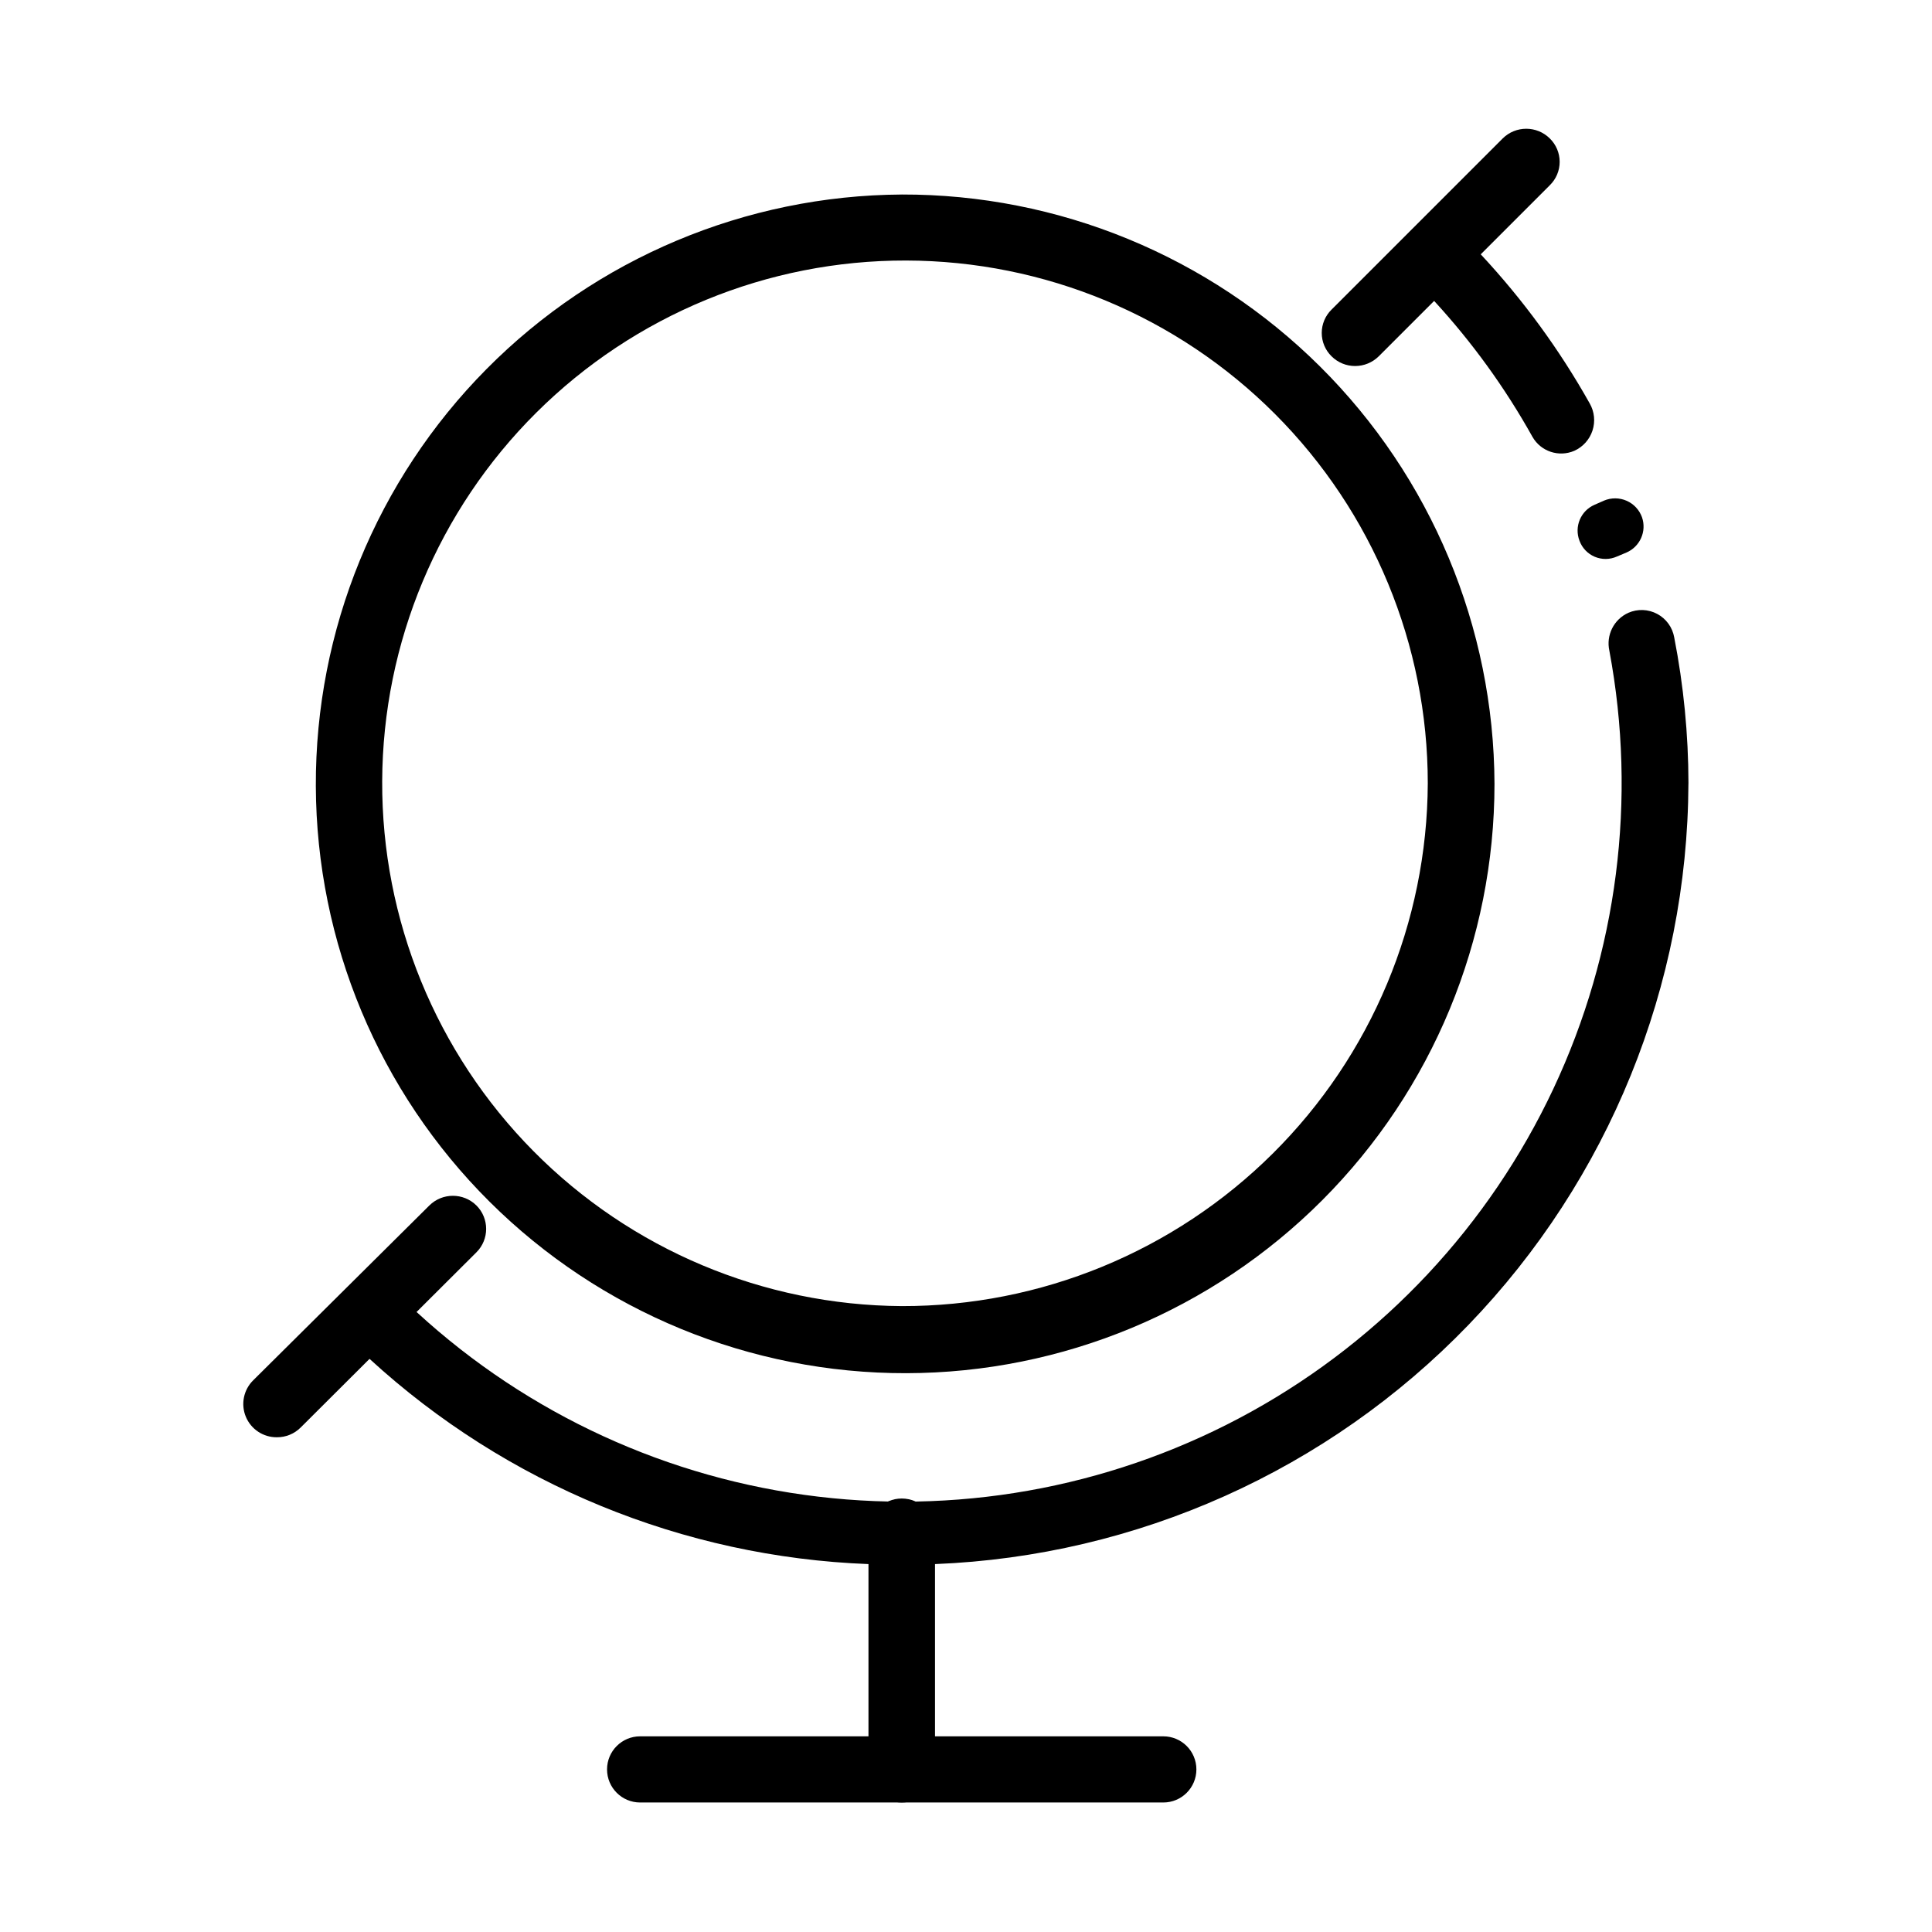
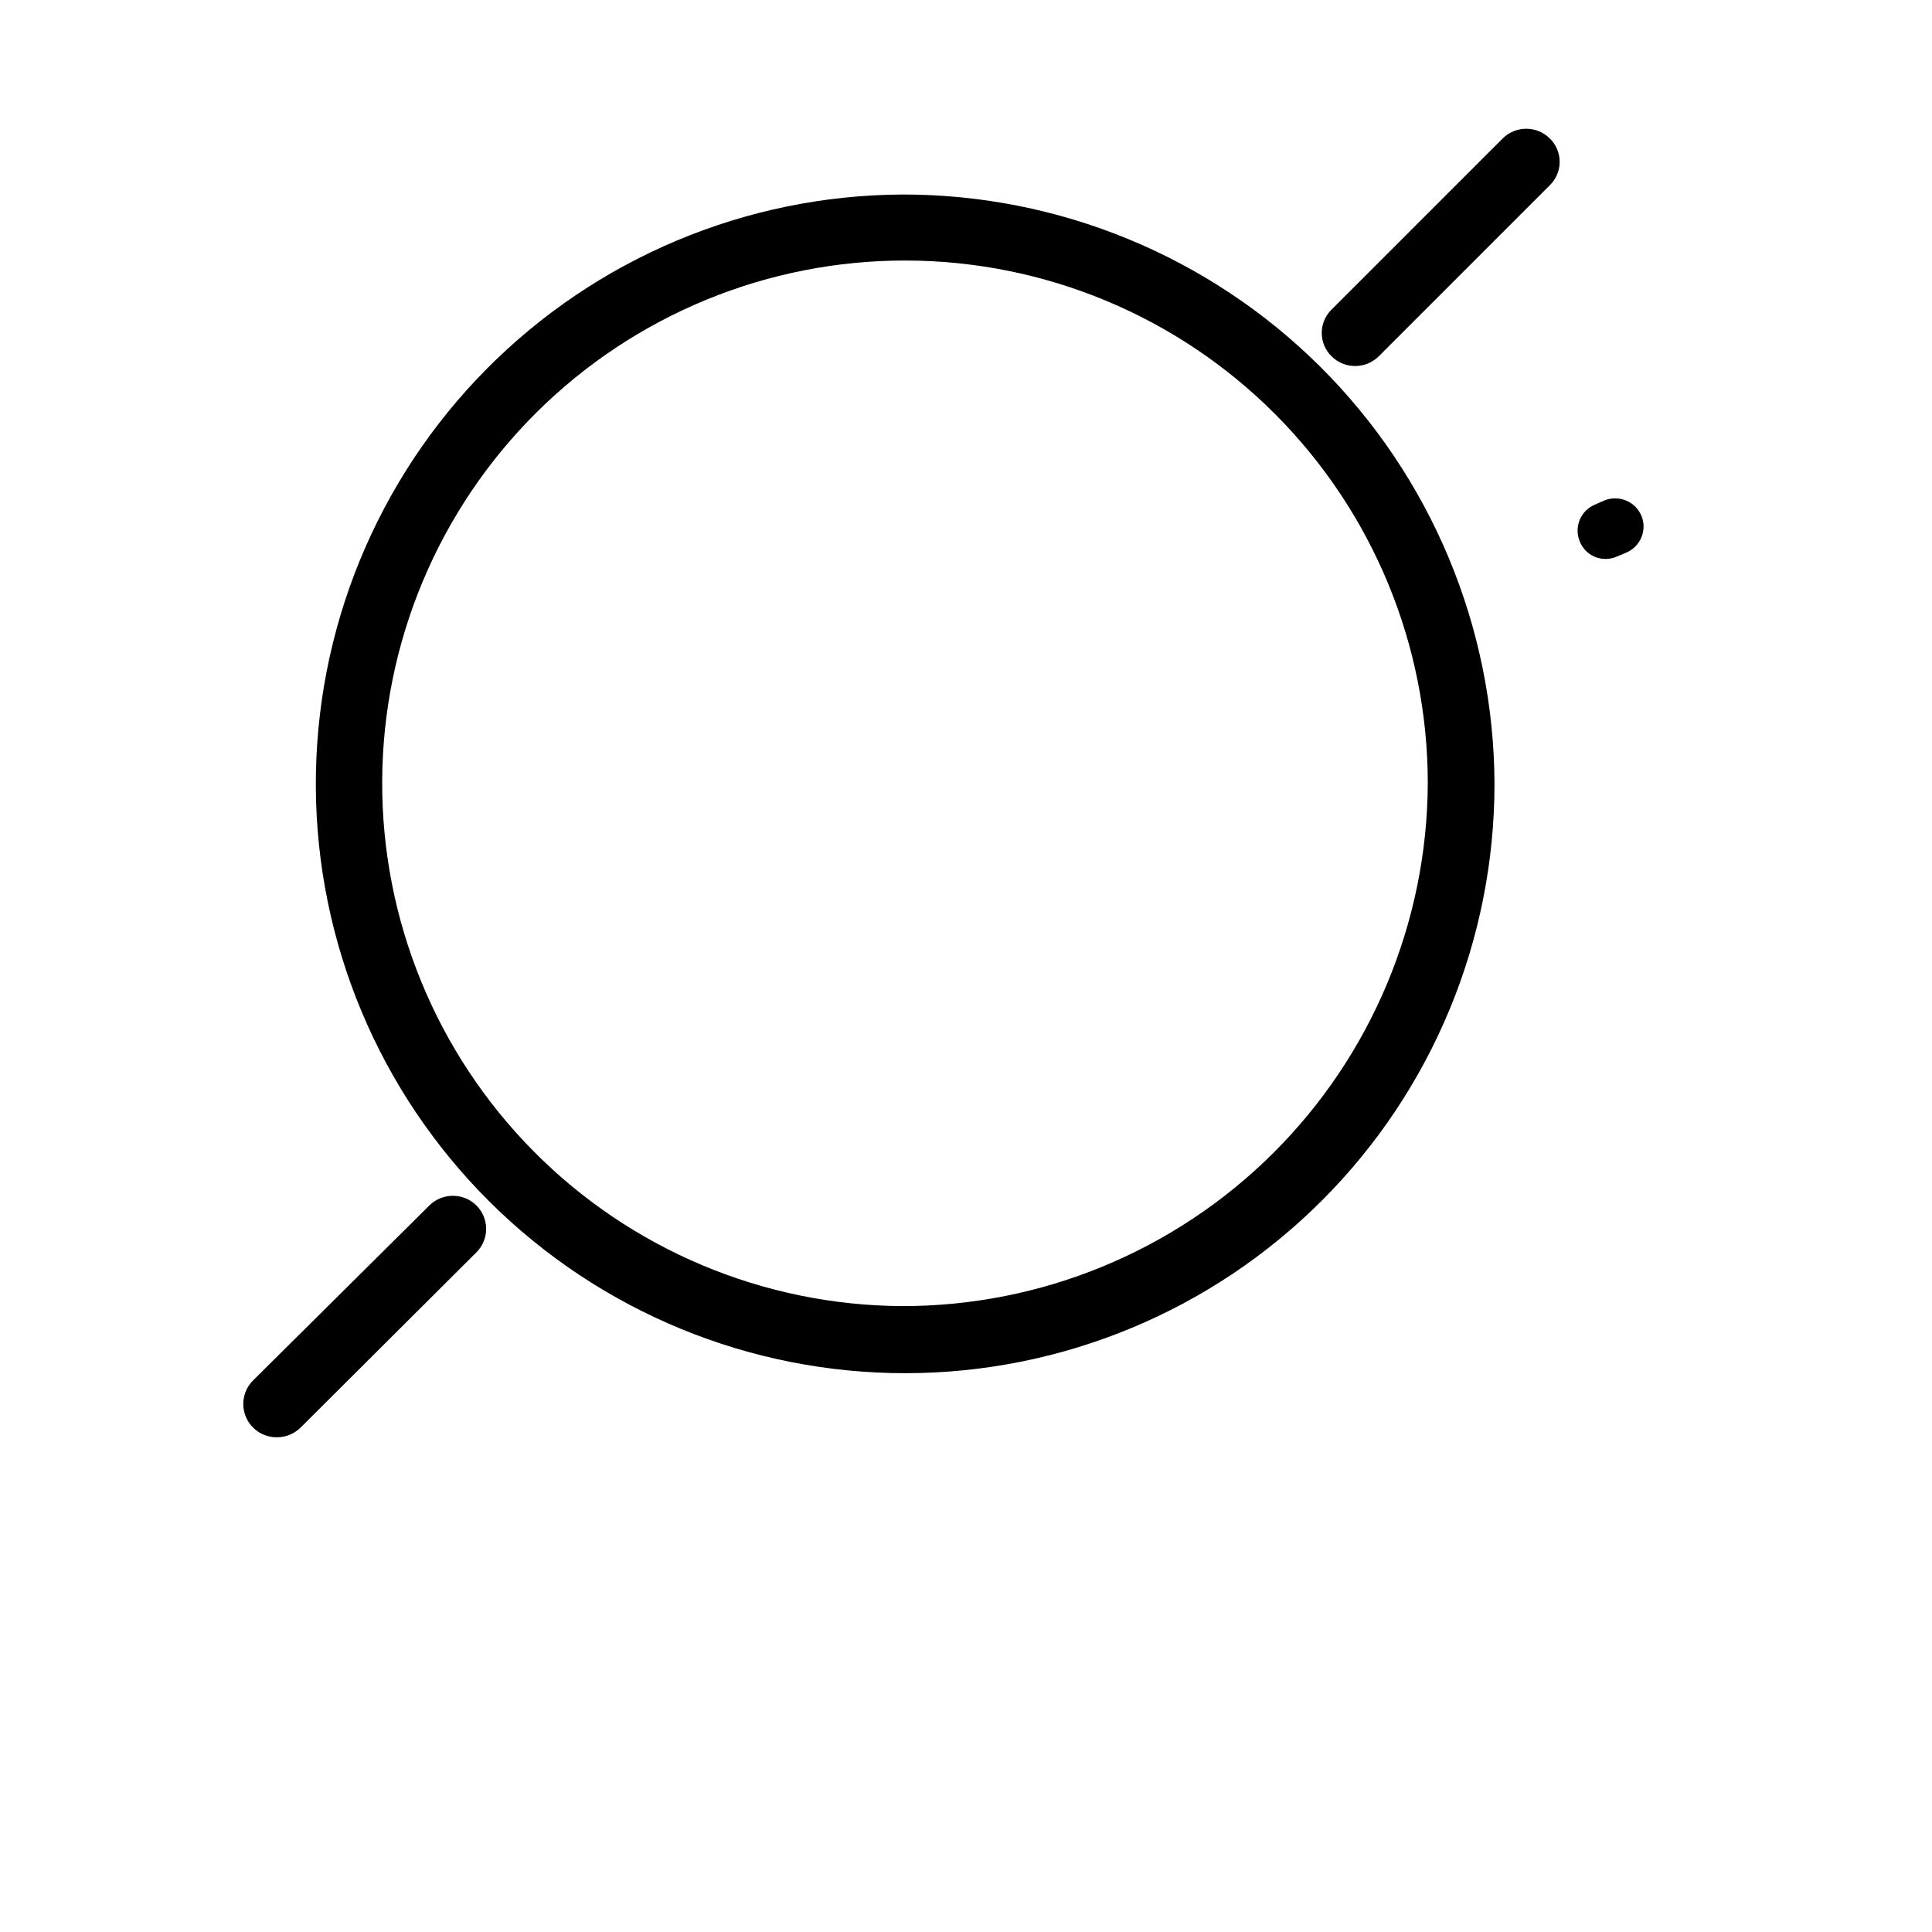
<svg xmlns="http://www.w3.org/2000/svg" fill="#000000" width="800px" height="800px" version="1.1" viewBox="144 144 512 512">
  <g>
-     <path d="m517.94 217.57c-1.848-1.816-2.789-4.356-2.574-6.938 0.211-2.578 1.562-4.93 3.68-6.414 3.746-2.453 8.703-1.879 11.789 1.359 1.965 1.965 3.879 3.93 5.644 5.894 11.141 11.957 20.816 25.199 28.816 39.449 1.246 2.18 1.512 4.785 0.734 7.176-0.777 2.387-2.523 4.336-4.812 5.367-4.094 1.773-8.863 0.191-11.086-3.676-7.266-13.027-16.043-25.152-26.148-36.125-1.965-1.965-3.977-4.031-6.043-6.094z" />
    <path d="m562.58 287.3c-1.438-3.727 0.316-7.93 3.981-9.523l2.519-1.109c1.918-0.812 4.086-0.797 5.996 0.043 1.906 0.836 3.383 2.426 4.078 4.391 1.27 3.711-0.531 7.769-4.129 9.324l-2.519 1.059v-0.004c-1.863 0.84-3.992 0.863-5.875 0.07-1.883-0.793-3.348-2.332-4.051-4.25z" />
-     <path d="m591.45 351.58c-0.215 53.566-21.102 104.98-58.297 143.54-37.195 38.547-87.836 61.25-141.36 63.379h-8.816-8.816c-49.117-1.871-95.973-21.137-132.2-54.359-2.266-2.016-4.434-4.133-6.602-6.246h0.004c-1.605-1.574-2.508-3.727-2.508-5.973 0-2.246 0.902-4.398 2.508-5.969l0.555-0.555h-0.004c3.297-3.254 8.594-3.254 11.891 0l6.699 6.398h0.004c29.445 27.039 66.66 44.125 106.36 48.836 39.703 4.711 79.879-3.191 114.84-22.586 34.961-19.398 62.93-49.305 79.941-85.484 17.012-36.18 22.211-76.797 14.852-116.09-0.926-4.129 1.18-8.34 5.039-10.078 2.461-1.074 5.277-0.965 7.644 0.305 2.371 1.266 4.027 3.551 4.496 6.195 2.492 12.746 3.758 25.703 3.777 38.691z" />
    <path d="m503.13 241c-2.34 0.008-4.59-0.918-6.246-2.57-1.668-1.629-2.609-3.863-2.609-6.195s0.941-4.566 2.609-6.199l45.344-45.344-0.004 0.004c3.457-3.434 9.039-3.434 12.496 0 1.668 1.629 2.609 3.863 2.609 6.195s-0.941 4.566-2.609 6.195l-45.344 45.344c-1.664 1.645-3.906 2.566-6.246 2.57z" />
    <path d="m217.37 524.89c-3.598 0.031-6.852-2.125-8.227-5.449-1.371-3.324-0.59-7.148 1.98-9.668l46.652-46.301c3.457-3.43 9.035-3.43 12.492 0 3.422 3.426 3.422 8.973 0 12.395l-46.602 46.453c-1.672 1.664-3.938 2.59-6.297 2.57z" />
    <path d="m382.97 195.55c-41.367 0.242-80.949 16.887-110.06 46.277-29.109 29.395-45.371 69.137-45.211 110.51 0.16 41.367 16.727 80.984 46.066 110.15 29.336 29.168 69.047 45.504 110.41 45.422 41.371-0.078 81.02-16.566 110.24-45.848 29.227-29.281 45.641-68.961 45.641-110.33-0.148-41.535-16.773-81.312-46.227-110.6-29.457-29.281-69.328-45.68-110.86-45.586zm0 294.58c-36.695-0.227-71.801-15-97.613-41.082s-40.227-61.336-40.074-98.031c0.148-36.695 14.852-71.832 40.879-97.699 26.027-25.867 61.254-40.355 97.949-40.277 36.695 0.074 71.863 14.703 97.785 40.676 25.922 25.977 40.48 61.172 40.48 97.867-0.16 36.844-14.926 72.121-41.059 98.094-26.137 25.973-61.504 40.52-98.348 40.453z" />
-     <path d="m382.97 621.68c-2.332 0.012-4.574-0.906-6.231-2.551s-2.586-3.883-2.586-6.215v-62.977c0-4.871 3.949-8.816 8.816-8.816 4.871 0 8.816 3.945 8.816 8.816v62.977c0 2.332-0.93 4.57-2.586 6.215-1.652 1.645-3.894 2.562-6.231 2.551z" />
-     <path d="m452.29 621.68h-138.65c-4.84 0-8.766-3.926-8.766-8.766 0-4.844 3.926-8.77 8.766-8.77h138.65c4.844 0 8.766 3.926 8.766 8.77 0 4.84-3.922 8.766-8.766 8.766z" />
  </g>
</svg>